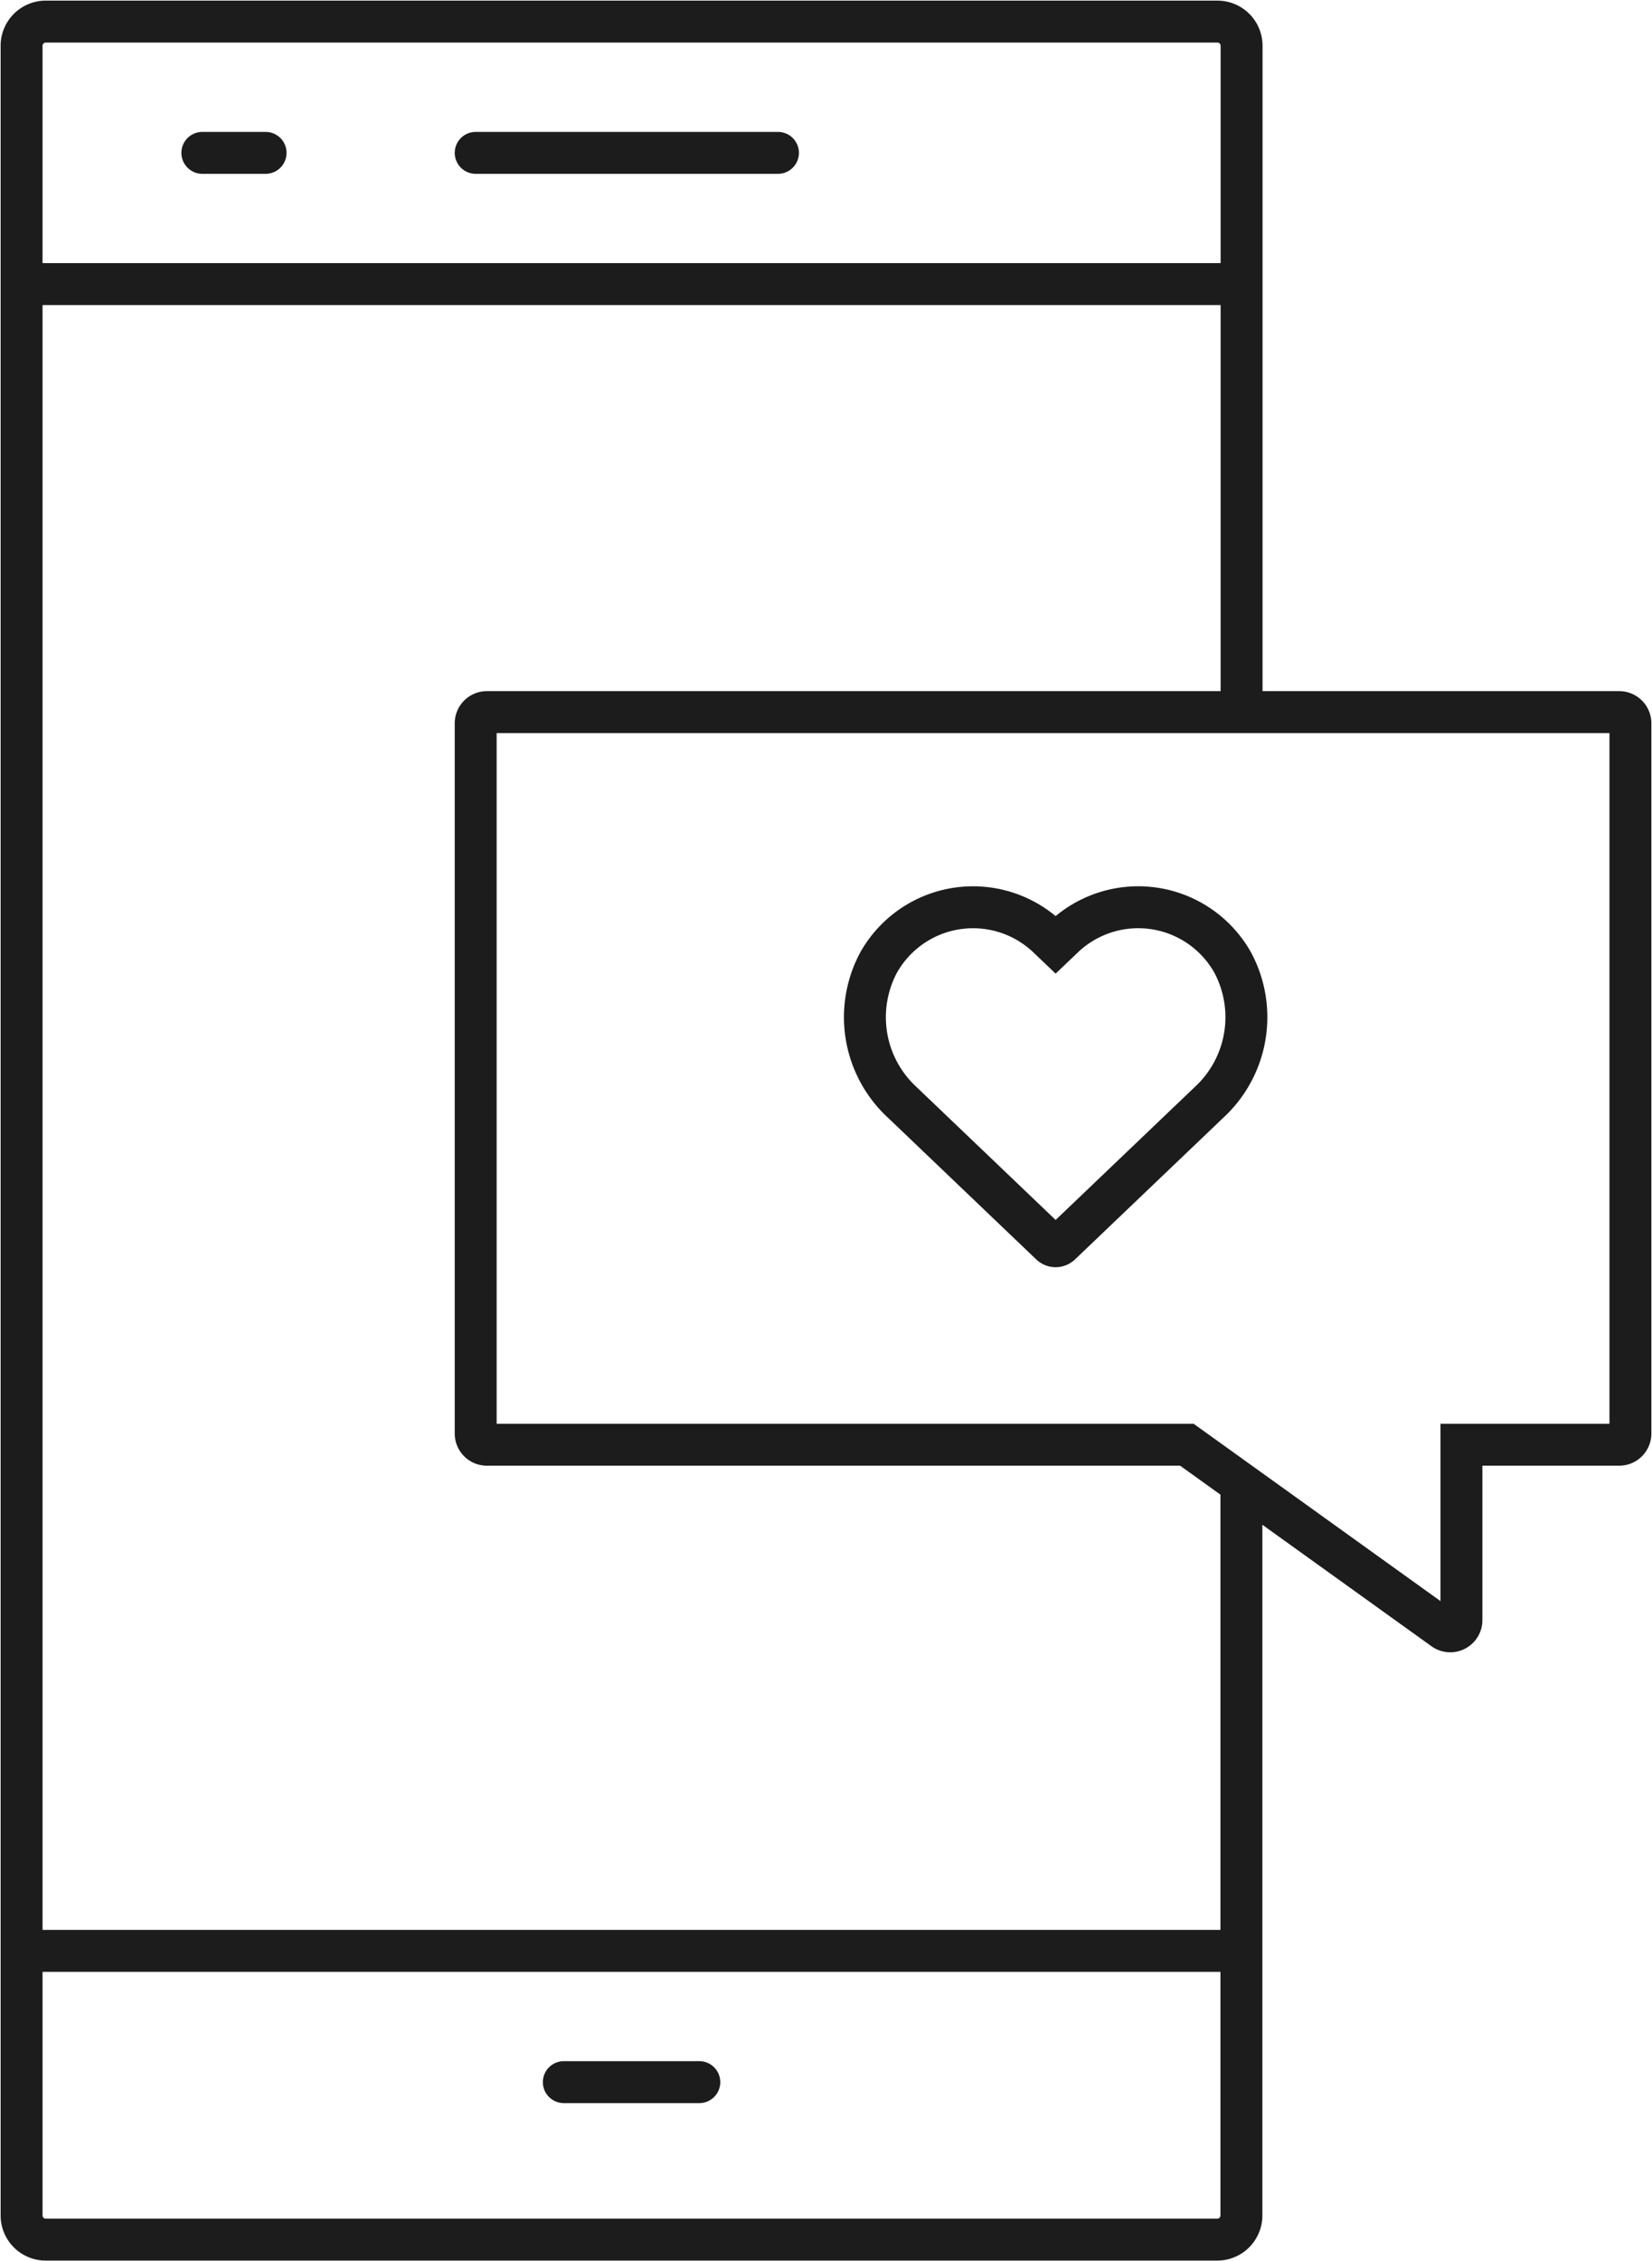
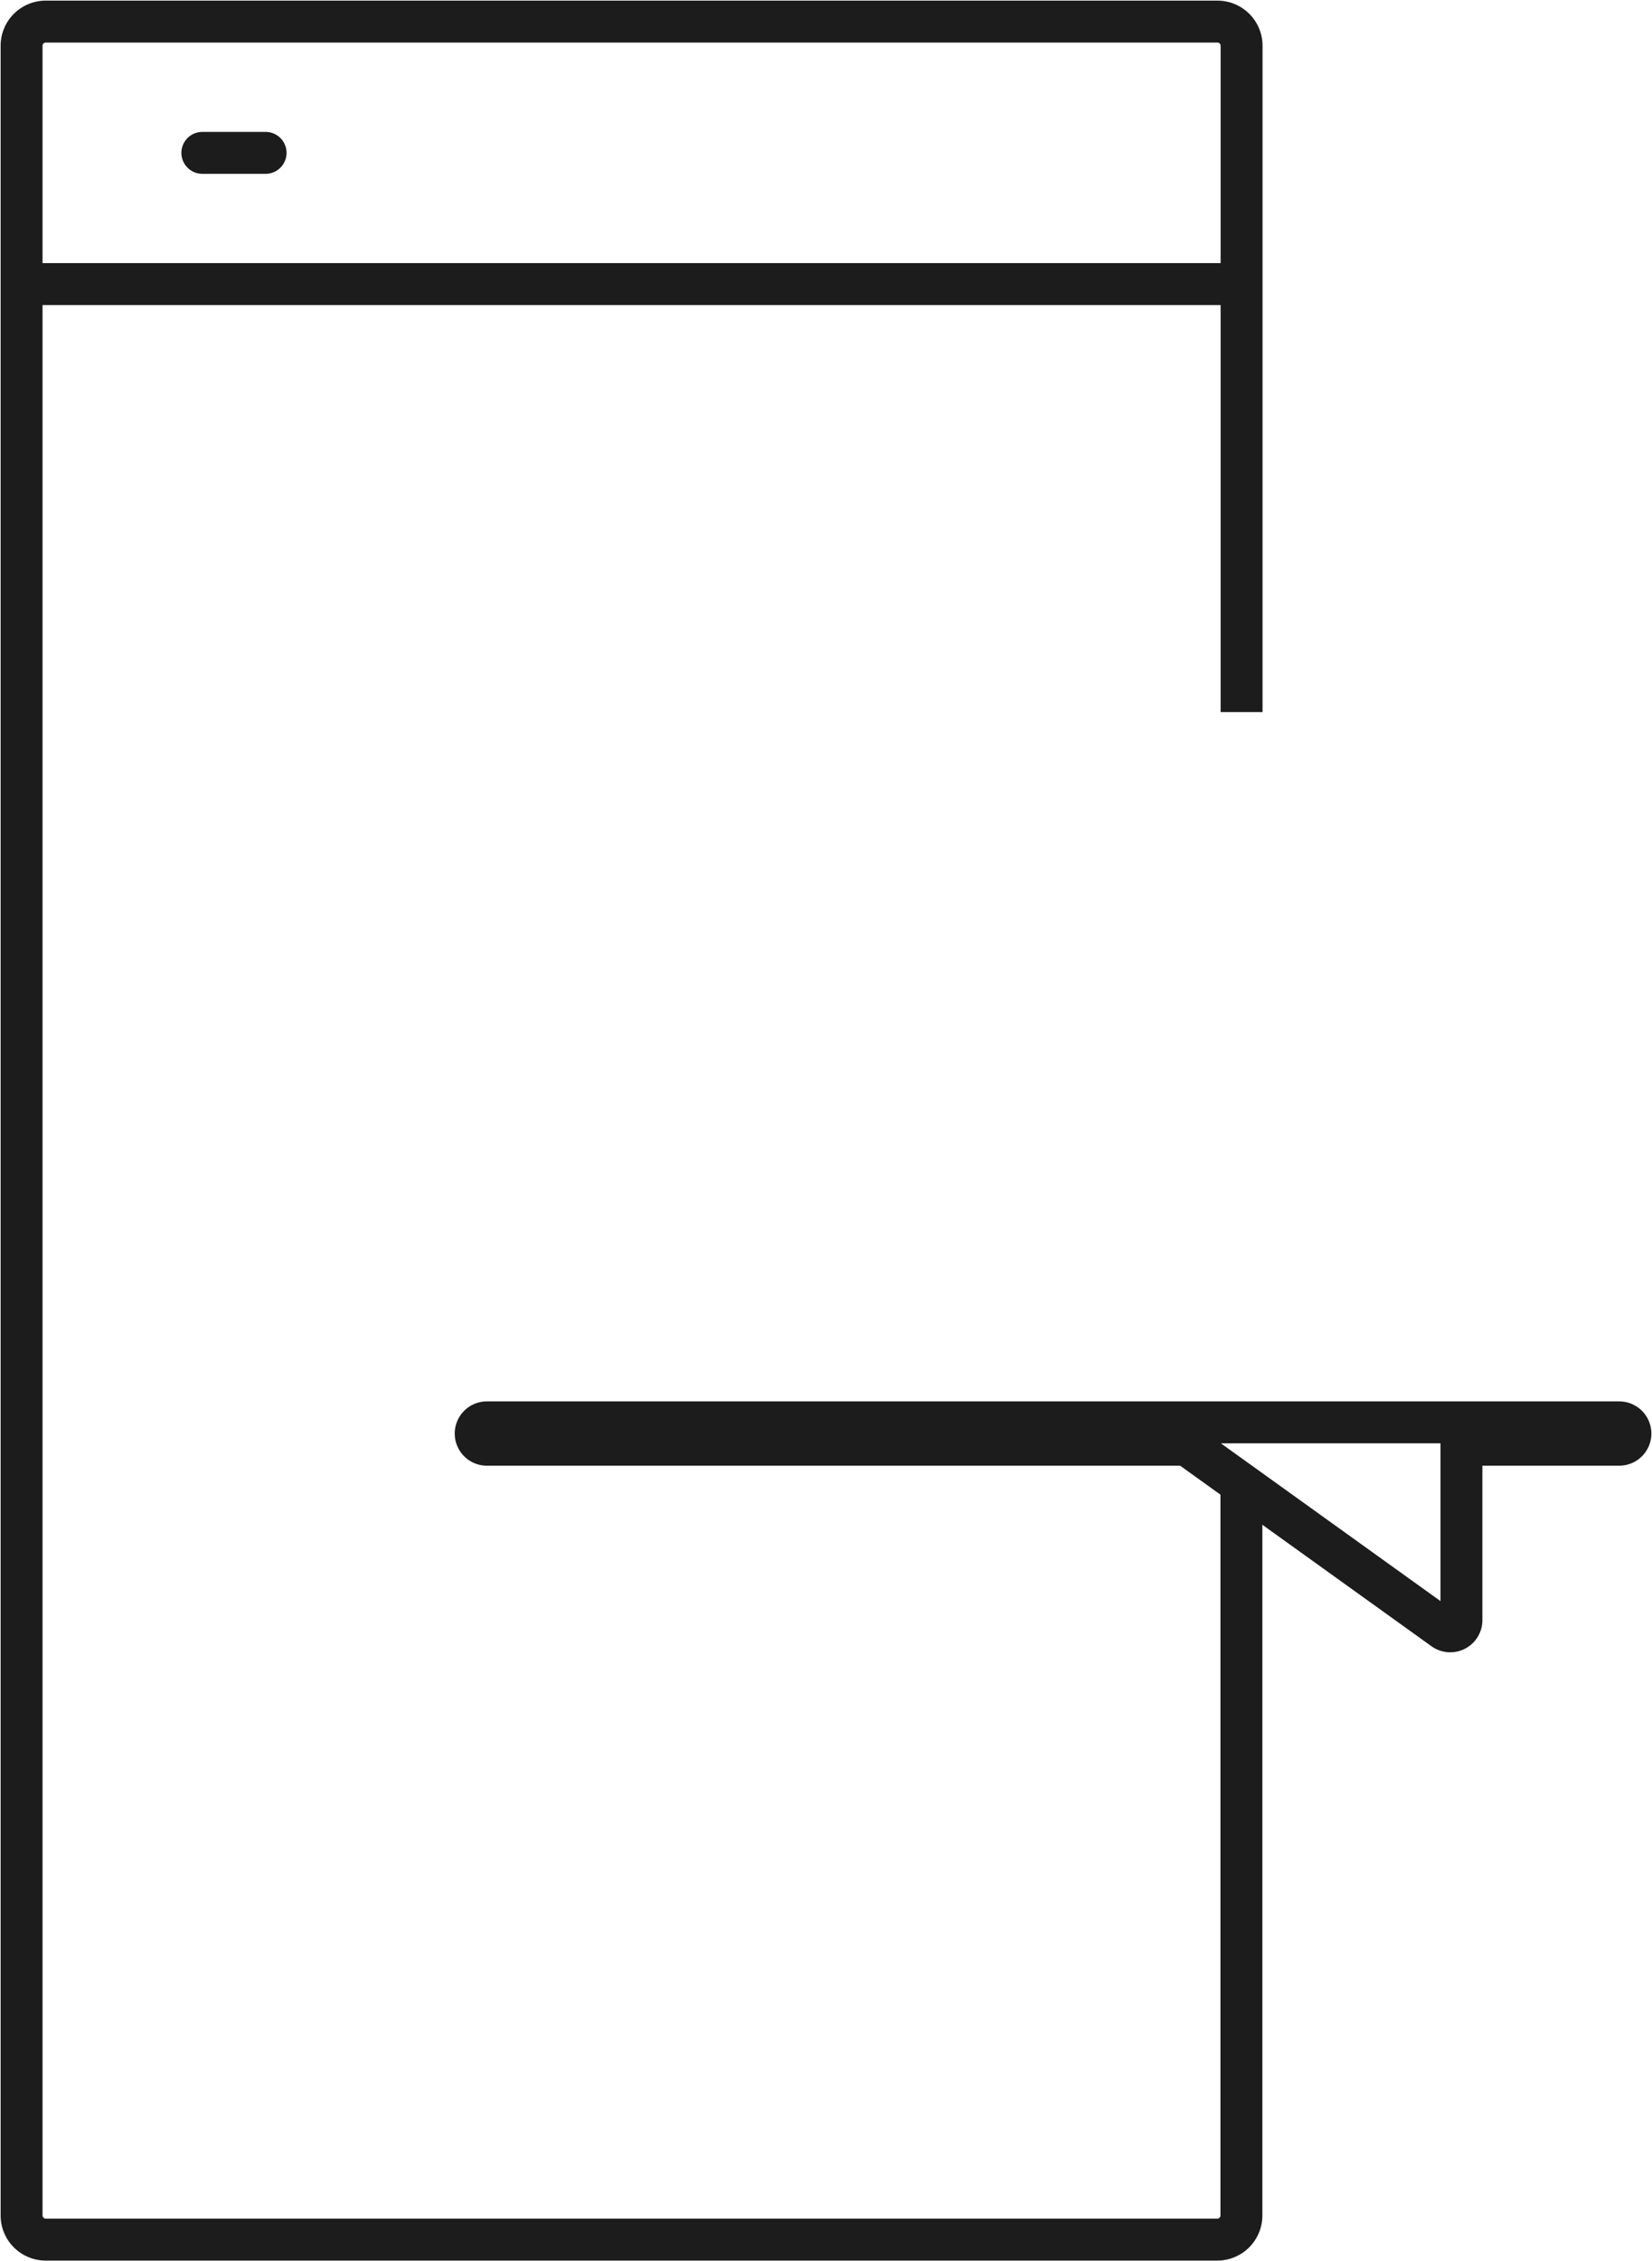
<svg xmlns="http://www.w3.org/2000/svg" id="social_icon" data-name="social icon" width="39.41" height="53.918" viewBox="0 0 39.41 53.918">
  <defs>
    <clipPath id="clip-path">
      <rect id="Rectangle_298" data-name="Rectangle 298" width="39.41" height="53.918" fill="none" stroke="#1c1c1c" stroke-width="1" />
    </clipPath>
  </defs>
  <g id="Group_129" data-name="Group 129" clip-path="url(#clip-path)">
-     <line id="Line_221" data-name="Line 221" x2="29.104" transform="translate(0.515 46.518)" fill="none" stroke="#1c1c1c" stroke-miterlimit="10" stroke-width="1" />
    <line id="Line_222" data-name="Line 222" x2="29.104" transform="translate(0.515 6.774)" fill="none" stroke="#1c1c1c" stroke-miterlimit="10" stroke-width="1" />
-     <path id="Path_175" data-name="Path 175" d="M44.775,42.682a2.585,2.585,0,0,1,4.029.61,2.761,2.761,0,0,1-.557,3.33l-3.55,3.39a.169.169,0,0,1-.232,0l-3.549-3.39a2.761,2.761,0,0,1-.557-3.33,2.585,2.585,0,0,1,4.028-.61l.194.185Z" transform="translate(-19.398 -20.342)" fill="none" stroke="#1c1c1c" stroke-miterlimit="10" stroke-width="1" />
    <path id="Path_176" data-name="Path 176" d="M30.1,35.87V53.312a.576.576,0,0,1-.576.576H1.576A.576.576,0,0,1,1,53.312V1.576A.576.576,0,0,1,1.576,1H29.528a.576.576,0,0,1,.576.576V17.464" transform="translate(-0.485 -0.485)" fill="none" stroke="#1c1c1c" stroke-miterlimit="10" stroke-width="1" />
-     <line id="Line_223" data-name="Line 223" x2="3.233" transform="translate(13.45 49.648)" fill="none" stroke="#1c1c1c" stroke-linecap="round" stroke-miterlimit="10" stroke-width="1" />
    <line id="Line_224" data-name="Line 224" x2="1.509" transform="translate(4.827 3.645)" fill="none" stroke="#1c1c1c" stroke-linecap="round" stroke-miterlimit="10" stroke-width="1" />
-     <line id="Line_225" data-name="Line 225" x2="7.211" transform="translate(11.348 3.645)" fill="none" stroke="#1c1c1c" stroke-linecap="round" stroke-miterlimit="10" stroke-width="1" />
-     <path id="Path_177" data-name="Path 177" d="M22.285,50.416h16.7l6.128,4.4a.267.267,0,0,0,.422-.216l0-4.184H49.3a.267.267,0,0,0,.266-.267V33.213a.267.267,0,0,0-.266-.266H22.285a.267.267,0,0,0-.266.266V50.149A.267.267,0,0,0,22.285,50.416Z" transform="translate(-10.671 -15.967)" fill="none" stroke="#1c1c1c" stroke-miterlimit="10" stroke-width="1" />
+     <path id="Path_177" data-name="Path 177" d="M22.285,50.416h16.7l6.128,4.4a.267.267,0,0,0,.422-.216l0-4.184H49.3a.267.267,0,0,0,.266-.267a.267.267,0,0,0-.266-.266H22.285a.267.267,0,0,0-.266.266V50.149A.267.267,0,0,0,22.285,50.416Z" transform="translate(-10.671 -15.967)" fill="none" stroke="#1c1c1c" stroke-miterlimit="10" stroke-width="1" />
  </g>
</svg>